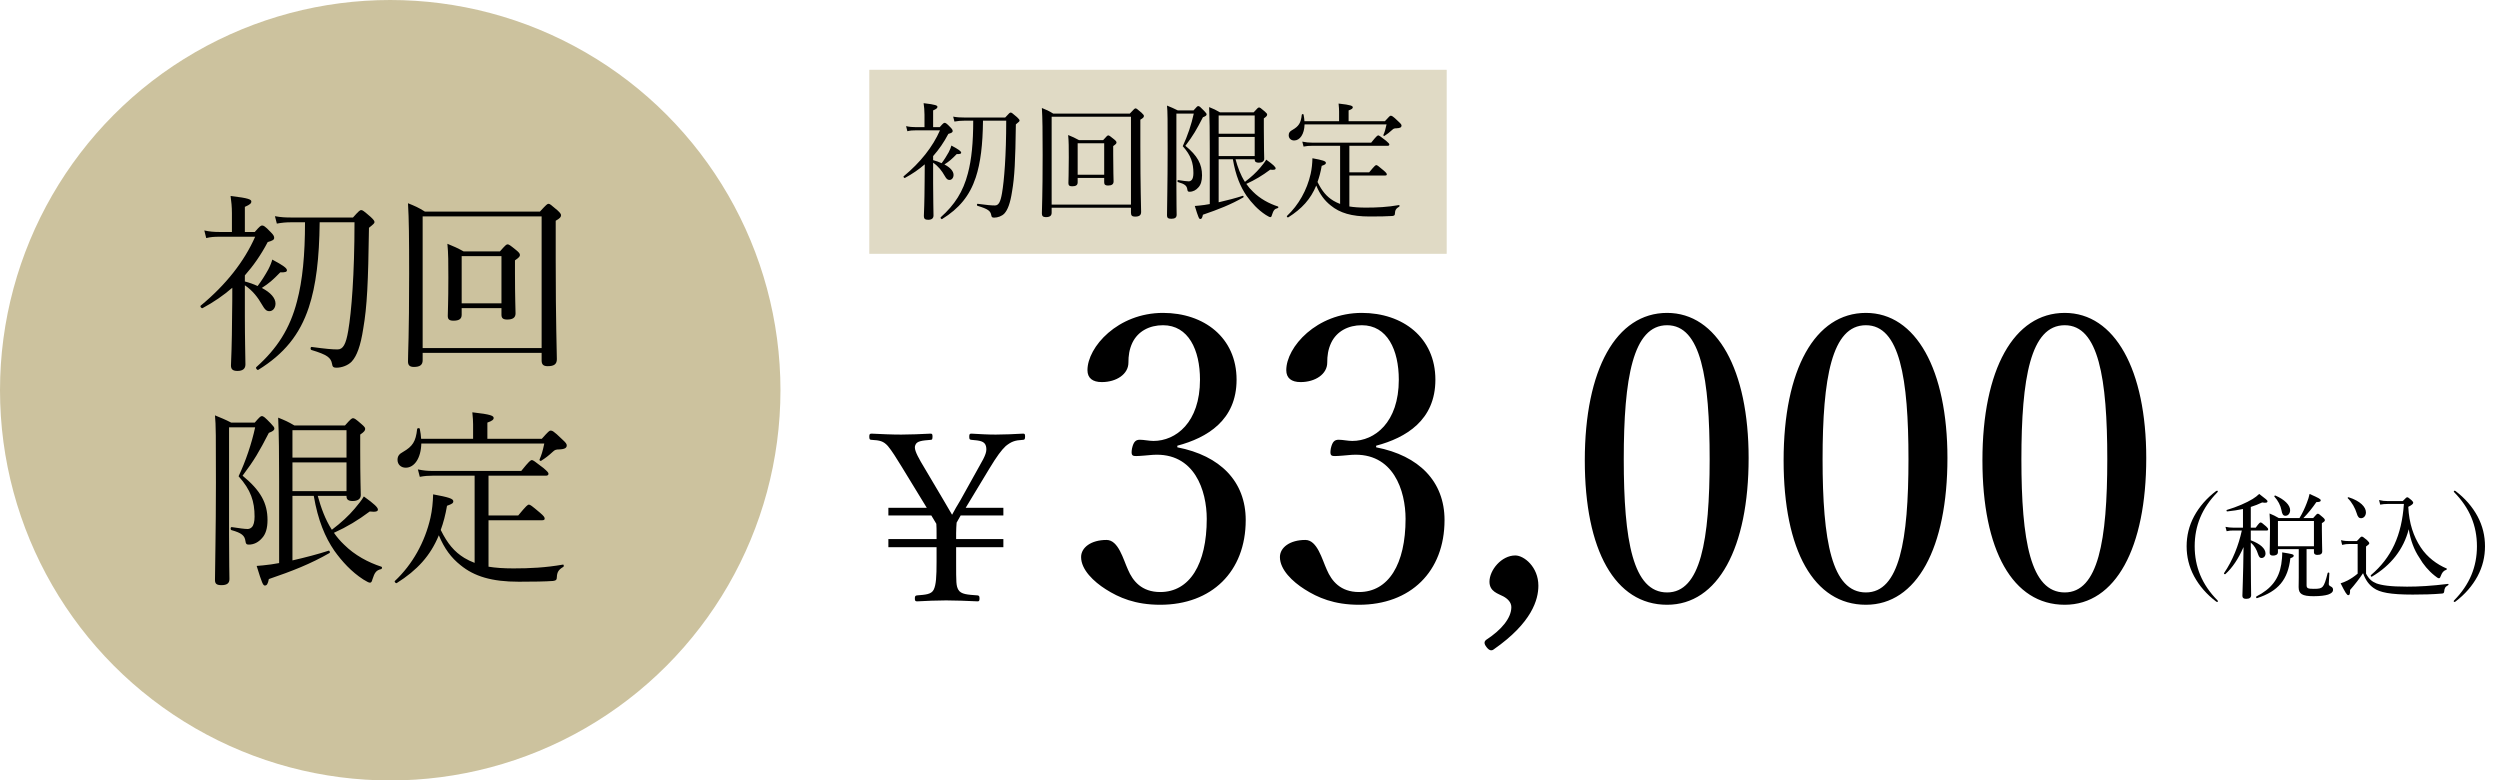
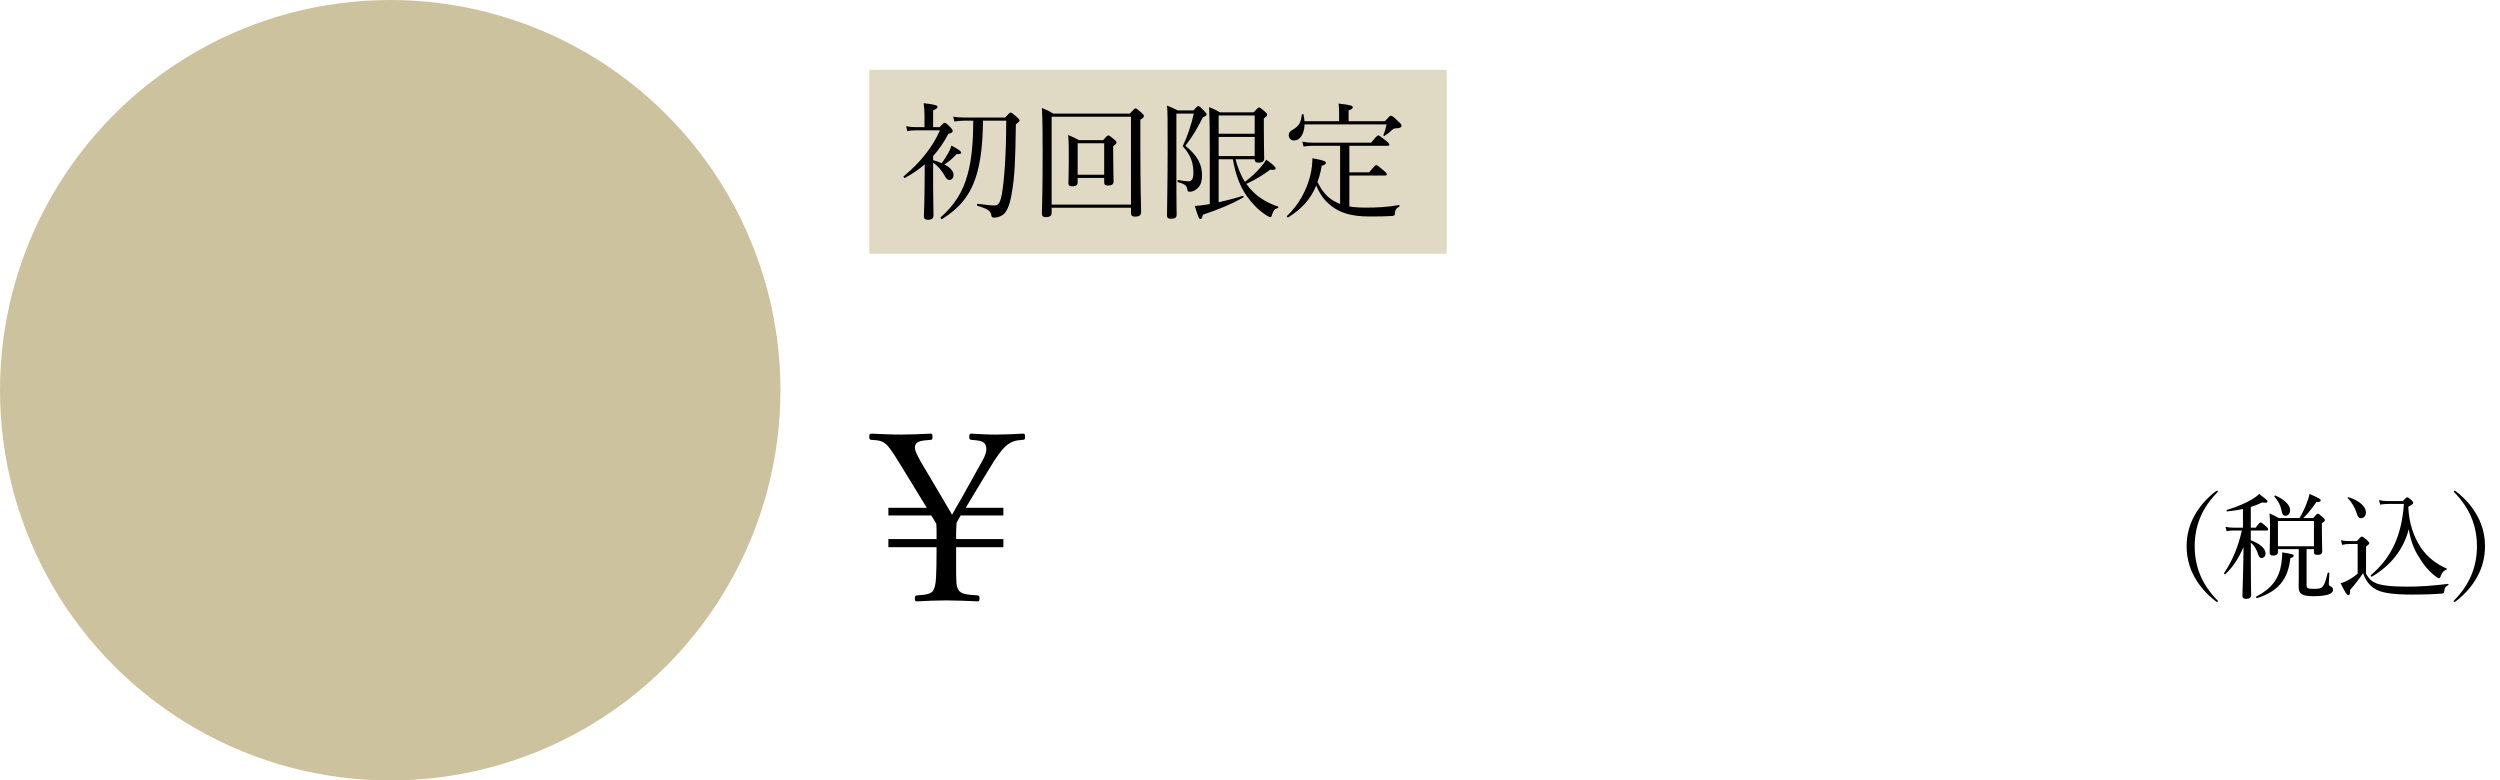
<svg xmlns="http://www.w3.org/2000/svg" width="394" height="123" viewBox="0 0 394 123" fill="none">
  <circle cx="61.5" cy="61.5" r="61.5" fill="#CCC29E" />
-   <path d="M38.59 43.4C39.94 41.87 41.14 40.16 42.19 38.15C42.94 37.94 43.21 37.79 43.21 37.49C43.21 37.28 43.15 37.07 42.7 36.62C41.71 35.57 41.5 35.54 41.32 35.54C41.11 35.54 40.96 35.63 40.15 36.56H38.59V32.6C39.43 32.24 39.61 32.03 39.61 31.76C39.61 31.46 39.28 31.22 36.34 30.89C36.46 31.7 36.55 32.63 36.55 33.59V36.56H34.6C33.7 36.56 33.01 36.5 32.2 36.32L32.5 37.52C33.22 37.34 33.79 37.31 34.6 37.31H40.21C38.5 41.21 35.59 44.9 31.63 48.17C31.48 48.29 31.75 48.65 31.93 48.56C33.7 47.6 35.23 46.55 36.61 45.35C36.61 46.73 36.61 48.08 36.58 49.46C36.55 54.71 36.43 56.54 36.4 57.59C36.4 58.19 36.67 58.46 37.42 58.46C38.23 58.46 38.68 58.13 38.68 57.44C38.68 56.51 38.59 53.39 38.59 49.82V44.96C39.85 45.83 40.63 46.85 41.35 48.11C41.74 48.8 42.01 49.04 42.46 49.04C43 49.04 43.42 48.53 43.42 47.84C43.42 47 42.67 46.1 41.26 45.38C42.43 44.63 43 44.12 44.17 42.92C45.01 42.95 45.22 42.83 45.22 42.59C45.22 42.26 44.65 41.84 42.91 40.91C42.82 41.27 42.61 41.84 42.28 42.47C41.8 43.34 41.2 44.3 40.6 45.08C39.97 44.78 39.28 44.54 38.59 44.36V43.4ZM48.07 35.03C48.07 40.19 47.68 44.21 46.81 47.48C45.7 51.8 43.66 54.95 40.39 57.86C40.24 58.01 40.54 58.4 40.72 58.28C44.74 55.79 47.23 52.79 48.67 48.44C49.81 44.99 50.32 40.7 50.38 35.03H55.87C55.87 43.28 55.39 49.16 54.88 52.13C54.52 54.26 54.07 55.07 53.2 55.07C52.36 55.07 51.34 54.98 49.12 54.68C48.91 54.65 48.88 55.1 49.09 55.16C51.58 55.91 52.15 56.36 52.33 57.35C52.39 57.83 52.57 57.95 53.02 57.95C53.86 57.95 54.85 57.59 55.42 56.99C56.23 56.12 56.83 54.53 57.25 51.77C57.85 48.32 58.03 44.54 58.15 35.9C58.9 35.3 59.02 35.18 59.02 35C59.02 34.82 58.9 34.64 58.42 34.19C57.28 33.2 57.13 33.11 56.92 33.11C56.74 33.11 56.59 33.2 55.63 34.28H45.94C45.01 34.28 44.26 34.25 43.33 34.07L43.63 35.24C44.44 35.09 45.07 35.03 45.97 35.03H48.07ZM72.76 48.56H79.03V49.61C79.03 50.15 79.3 50.36 79.93 50.36C80.77 50.36 81.25 50.09 81.25 49.4C81.25 48.83 81.16 46.88 81.16 43.1V41.03C81.82 40.58 81.94 40.4 81.94 40.19C81.94 39.98 81.82 39.8 81.34 39.41C80.38 38.63 80.2 38.51 79.99 38.51C79.81 38.51 79.66 38.63 78.79 39.62H73.06C72.04 39.05 71.59 38.87 70.51 38.42C70.66 39.98 70.66 41.36 70.66 43.73C70.66 47.78 70.57 49.07 70.57 49.79C70.57 50.33 70.81 50.54 71.47 50.54C72.34 50.54 72.76 50.27 72.76 49.61V48.56ZM79.03 47.81H72.76V40.37H79.03V47.81ZM66.61 55.61H85.36V56.81C85.36 57.44 85.63 57.71 86.32 57.71C87.34 57.71 87.76 57.38 87.76 56.6C87.76 55.28 87.58 50.99 87.58 41.03V34.79C88.27 34.4 88.42 34.19 88.42 33.92C88.42 33.74 88.3 33.56 87.85 33.14C86.8 32.24 86.65 32.12 86.44 32.12C86.26 32.12 86.11 32.24 85.09 33.35H66.97C65.92 32.69 65.41 32.48 64.3 32.03C64.45 34.58 64.48 37.4 64.48 43.13C64.48 53.18 64.3 55.43 64.3 56.96C64.3 57.53 64.54 57.83 65.23 57.83C66.19 57.83 66.61 57.5 66.61 56.78V55.61ZM85.36 54.86H66.61V34.1H85.36V54.86ZM46.09 78.15H49.45C50.11 82.02 51.25 84.69 52.69 86.79C53.89 88.47 55.39 90.12 57.25 91.32C57.76 91.62 58.09 91.83 58.3 91.83C58.48 91.83 58.6 91.71 58.69 91.32C59.05 90.18 59.32 89.88 60.04 89.7C60.22 89.67 60.28 89.37 60.1 89.31C58.06 88.65 55.9 87.51 54.22 85.83C53.62 85.26 53.08 84.63 52.63 83.97C54.73 83.01 56.38 82.02 58.27 80.61C59.26 80.73 59.56 80.58 59.56 80.31C59.56 79.98 59.02 79.44 57.34 78.24C56.98 78.87 56.47 79.47 55.9 80.16C54.97 81.27 53.77 82.38 52.3 83.49C51.25 81.87 50.59 80.01 50.08 78.15H54.61V78.24C54.61 78.72 54.91 78.96 55.57 78.96C56.38 78.96 56.86 78.63 56.86 78.03C56.86 77.43 56.77 75.51 56.77 70.86V68.49C57.43 68.04 57.55 67.83 57.55 67.59C57.55 67.41 57.46 67.26 57.01 66.87C56.02 66 55.84 65.91 55.63 65.91C55.45 65.91 55.3 66 54.37 67.05H46.39C45.37 66.45 44.95 66.27 43.84 65.82C43.96 68.58 43.99 71.67 43.99 75.81V88.74C43.54 88.8 43.12 88.89 42.73 88.95C41.77 89.07 41.02 89.16 40.45 89.19C41.29 91.95 41.47 92.28 41.74 92.28C42.07 92.28 42.22 92.01 42.37 91.26C46.06 90 48.97 88.86 51.94 87.15C52.06 87.09 51.94 86.73 51.79 86.79C50.14 87.33 48.07 87.87 46.09 88.32V78.15ZM46.09 72.87H54.61V77.4H46.09V72.87ZM54.61 72.12H46.09V67.8H54.61V72.12ZM36.1 67.35H40.21C39.67 69.87 38.71 72.72 37.6 75.06C39.55 77.22 40.12 79.05 40.12 81.42C40.12 82.2 39.97 82.8 39.7 83.07C39.52 83.25 39.31 83.37 39.01 83.37C38.56 83.37 37.72 83.25 36.52 83.07C36.31 83.04 36.28 83.49 36.49 83.55C38.11 84 38.56 84.42 38.68 85.26C38.74 85.71 38.83 85.83 39.22 85.83C40.03 85.83 40.75 85.44 41.29 84.81C41.86 84.21 42.16 83.28 42.16 81.96C42.16 79.29 41.08 77.31 38.23 74.97C40.12 72.45 40.84 71.19 42.37 68.22C43 67.98 43.24 67.8 43.24 67.53C43.24 67.35 43.09 67.17 42.67 66.72C41.74 65.76 41.53 65.58 41.26 65.58C41.08 65.58 40.93 65.7 40.15 66.6H36.43C35.44 66.09 34.96 65.91 33.88 65.46C34.03 66.96 34.03 68.79 34.03 76.11C34.03 83.7 33.88 89.7 33.88 91.41C33.88 91.98 34.12 92.22 34.9 92.22C35.77 92.22 36.16 91.92 36.16 91.26C36.16 90.42 36.1 89.01 36.1 84.27V67.35ZM85.78 69.9C85.51 71.19 85.36 71.64 85.03 72.42C84.97 72.54 85.18 72.69 85.27 72.63C86.02 72.15 86.41 71.85 87.13 71.19C87.43 70.89 87.67 70.83 88.12 70.83C89.05 70.8 89.32 70.56 89.32 70.2C89.32 69.99 89.23 69.81 88.57 69.21C87.22 67.89 87.01 67.86 86.77 67.86C86.59 67.86 86.44 67.98 85.39 69.15H76.81V66.6C77.59 66.33 77.8 66.12 77.8 65.88C77.8 65.55 77.47 65.31 74.44 64.98C74.53 65.85 74.56 66.39 74.56 66.9V69.15H66.37C66.34 68.67 66.28 68.13 66.16 67.59C66.13 67.41 65.77 67.44 65.74 67.62C65.53 69.6 65.02 70.35 63.52 71.22C62.89 71.55 62.65 71.91 62.65 72.48C62.65 73.2 63.19 73.71 63.94 73.71C65.29 73.71 66.34 72.24 66.4 69.9H85.78ZM76.99 81.99H85.45C85.75 81.99 85.84 81.9 85.84 81.72C85.84 81.54 85.72 81.33 85.12 80.82C83.77 79.68 83.56 79.53 83.35 79.53C83.17 79.53 82.96 79.68 81.67 81.24H76.99V74.97H86.02C86.32 74.97 86.44 74.85 86.44 74.67C86.44 74.49 86.29 74.31 85.66 73.77C84.22 72.66 84.01 72.51 83.83 72.51C83.62 72.51 83.41 72.66 82.15 74.22H68.14C67.36 74.22 66.76 74.16 65.86 73.98L66.16 75.15C66.97 75 67.45 74.97 68.14 74.97H74.8V88.71C74.23 88.5 73.69 88.23 73.18 87.93C71.62 86.97 70.54 85.71 69.46 83.52C69.88 82.38 70.21 81.12 70.45 79.71C71.29 79.41 71.44 79.29 71.44 78.99C71.44 78.6 70.72 78.36 68.26 77.91C68.23 79.14 68.11 80.4 67.84 81.6C66.97 85.44 64.99 88.98 62.23 91.56C62.11 91.68 62.38 91.98 62.53 91.89C65.77 89.85 67.84 87.57 69.16 84.36C70.03 86.46 71.11 87.9 72.58 89.07C74.74 90.84 77.5 91.68 81.76 91.68C84.07 91.68 85.93 91.65 87.16 91.56C87.61 91.5 87.76 91.38 87.76 90.96C87.79 90.21 88 89.79 88.78 89.34C88.9 89.28 88.87 88.95 88.72 88.98C85.99 89.46 83.53 89.58 80.92 89.58C79.36 89.58 78.07 89.49 76.99 89.31V81.99Z" fill="black" />
-   <path d="M185.547 70.244C190.247 68.991 194.884 66.233 194.884 59.841C194.884 53.199 189.745 49.313 183.291 49.313C176.147 49.313 171.384 54.703 171.384 58.337C171.384 59.591 172.199 60.217 173.64 60.217C175.959 60.217 177.839 58.964 177.839 57.147C177.839 56.081 177.964 55.079 178.465 54.013C179.343 52.196 181.16 51.256 183.291 51.256C187.301 51.256 189.119 55.141 189.119 59.841C189.119 66.609 185.296 69.492 181.787 69.492C181.097 69.492 180.283 69.304 179.656 69.304C179.029 69.304 178.653 69.555 178.403 70.683C178.215 71.811 178.465 71.873 179.092 71.873C179.656 71.873 180.909 71.748 181.661 71.685C188.304 71.247 190.184 77.388 190.184 81.775C190.184 88.919 187.489 93.305 182.852 93.305C179.907 93.305 178.528 91.551 177.776 89.796C177.024 88.167 176.272 85.096 174.392 85.096C171.948 85.096 170.381 86.287 170.381 87.791C170.381 89.796 172.387 91.676 174.267 92.867C176.335 94.183 178.904 95.311 182.852 95.311C190.936 95.311 196.325 90.109 196.325 81.963C196.325 75.884 192.315 71.811 185.547 70.495V70.244ZM216.88 70.244C221.58 68.991 226.217 66.233 226.217 59.841C226.217 53.199 221.079 49.313 214.624 49.313C207.48 49.313 202.717 54.703 202.717 58.337C202.717 59.591 203.532 60.217 204.973 60.217C207.292 60.217 209.172 58.964 209.172 57.147C209.172 56.081 209.297 55.079 209.799 54.013C210.676 52.196 212.493 51.256 214.624 51.256C218.635 51.256 220.452 55.141 220.452 59.841C220.452 66.609 216.629 69.492 213.12 69.492C212.431 69.492 211.616 69.304 210.989 69.304C210.363 69.304 209.987 69.555 209.736 70.683C209.548 71.811 209.799 71.873 210.425 71.873C210.989 71.873 212.243 71.748 212.995 71.685C219.637 71.247 221.517 77.388 221.517 81.775C221.517 88.919 218.823 93.305 214.185 93.305C211.24 93.305 209.861 91.551 209.109 89.796C208.357 88.167 207.605 85.096 205.725 85.096C203.281 85.096 201.715 86.287 201.715 87.791C201.715 89.796 203.72 91.676 205.6 92.867C207.668 94.183 210.237 95.311 214.185 95.311C222.269 95.311 227.659 90.109 227.659 81.963C227.659 75.884 223.648 71.811 216.88 70.495V70.244ZM242.448 92.303C242.448 89.357 240.192 87.54 238.813 87.54C236.62 87.54 234.74 89.859 234.74 91.676C234.74 93.243 236.119 93.556 236.933 93.995C237.623 94.371 238.187 94.935 238.187 95.687C238.187 97.441 236.557 99.321 234.239 100.825C233.925 101.076 233.8 101.389 234.301 102.016C234.74 102.58 235.116 102.58 235.429 102.329C241.445 98.131 242.448 94.496 242.448 92.303ZM262.736 49.313C254.715 49.313 249.764 58.212 249.764 72.563C249.764 86.725 254.527 95.311 262.736 95.311C270.757 95.311 275.583 86.349 275.583 72.187C275.583 58.275 270.632 49.313 262.736 49.313ZM262.736 51.256C268.063 51.256 269.441 59.591 269.441 72.375C269.441 85.221 268 93.368 262.736 93.368C257.347 93.368 255.905 85.221 255.905 72.375C255.905 59.591 257.347 51.256 262.736 51.256ZM294.069 49.313C286.048 49.313 281.097 58.212 281.097 72.563C281.097 86.725 285.86 95.311 294.069 95.311C302.091 95.311 306.916 86.349 306.916 72.187C306.916 58.275 301.965 49.313 294.069 49.313ZM294.069 51.256C299.396 51.256 300.775 59.591 300.775 72.375C300.775 85.221 299.333 93.368 294.069 93.368C288.68 93.368 287.239 85.221 287.239 72.375C287.239 59.591 288.68 51.256 294.069 51.256ZM325.403 49.313C317.381 49.313 312.431 58.212 312.431 72.563C312.431 86.725 317.193 95.311 325.403 95.311C333.424 95.311 338.249 86.349 338.249 72.187C338.249 58.275 333.299 49.313 325.403 49.313ZM325.403 51.256C330.729 51.256 332.108 59.591 332.108 72.375C332.108 85.221 330.667 93.368 325.403 93.368C320.013 93.368 318.572 85.221 318.572 72.375C318.572 59.591 320.013 51.256 325.403 51.256Z" fill="black" />
-   <path d="M150.686 84.96V84.02C150.686 83.456 150.724 82.892 150.762 82.365L151.401 81.237H158.131V80.034H152.19L155.913 73.868C157.116 71.875 157.83 70.935 158.507 70.296C159.41 69.581 159.936 69.393 161.214 69.318C161.478 69.318 161.553 69.205 161.553 68.792C161.553 68.378 161.478 68.341 161.214 68.341C159.786 68.416 158.319 68.491 156.928 68.491C155.612 68.491 154.409 68.416 153.093 68.341C152.83 68.341 152.754 68.416 152.754 68.829C152.754 69.243 152.83 69.281 153.093 69.318C154.409 69.431 155.161 69.506 155.386 70.296C155.574 71.085 155.386 71.687 154.334 73.492L151.363 78.831C150.837 79.658 150.423 80.448 150.047 81.125C149.634 80.448 149.107 79.545 148.618 78.681L145.122 72.777C144.332 71.386 144.031 70.634 144.257 70.145C144.482 69.506 145.31 69.431 146.701 69.318C146.889 69.318 146.964 69.243 146.964 68.792C146.964 68.416 146.889 68.341 146.663 68.341C145.122 68.416 143.43 68.491 142.038 68.491C140.497 68.491 138.955 68.416 137.376 68.341C137.075 68.341 137 68.416 137 68.829C137 69.205 137.075 69.318 137.338 69.318C138.654 69.393 139.218 69.506 139.933 70.296C140.61 71.123 141.211 72.101 142.114 73.567L146.062 80.034H140.008V81.237H146.776L147.566 82.553C147.603 82.967 147.603 83.644 147.603 84.133V84.96H140.008V86.238H147.603V88.569C147.603 90.863 147.528 92.179 147.152 92.931C146.776 93.683 145.874 93.721 144.52 93.833C144.257 93.871 144.182 93.946 144.182 94.322C144.182 94.698 144.257 94.773 144.558 94.773C145.986 94.698 147.641 94.623 149.107 94.623C150.649 94.623 152.341 94.698 154.07 94.773C154.296 94.773 154.371 94.698 154.371 94.322C154.371 93.946 154.296 93.871 154.07 93.833C152.529 93.721 151.438 93.683 151.025 92.931C150.686 92.292 150.686 91.841 150.686 88.569V86.238H158.131V84.96H150.686Z" fill="black" />
+   <path d="M150.686 84.96V84.02C150.686 83.456 150.724 82.892 150.762 82.365L151.401 81.237H158.131V80.034H152.19L155.913 73.868C157.116 71.875 157.83 70.935 158.507 70.296C159.41 69.581 159.936 69.393 161.214 69.318C161.478 69.318 161.553 69.205 161.553 68.792C161.553 68.378 161.478 68.341 161.214 68.341C159.786 68.416 158.319 68.491 156.928 68.491C155.612 68.491 154.409 68.416 153.093 68.341C152.83 68.341 152.754 68.416 152.754 68.829C152.754 69.243 152.83 69.281 153.093 69.318C154.409 69.431 155.161 69.506 155.386 70.296C155.574 71.085 155.386 71.687 154.334 73.492L151.363 78.831C150.837 79.658 150.423 80.448 150.047 81.125C149.634 80.448 149.107 79.545 148.618 78.681L145.122 72.777C144.332 71.386 144.031 70.634 144.257 70.145C144.482 69.506 145.31 69.431 146.701 69.318C146.889 69.318 146.964 69.243 146.964 68.792C146.964 68.416 146.889 68.341 146.663 68.341C145.122 68.416 143.43 68.491 142.038 68.491C140.497 68.491 138.955 68.416 137.376 68.341C137.075 68.341 137 68.416 137 68.829C137 69.205 137.075 69.318 137.338 69.318C138.654 69.393 139.218 69.506 139.933 70.296C140.61 71.123 141.211 72.101 142.114 73.567L146.062 80.034H140.008V81.237H146.776L147.566 82.553C147.603 82.967 147.603 83.644 147.603 84.133V84.96H140.008V86.238H147.603C147.603 90.863 147.528 92.179 147.152 92.931C146.776 93.683 145.874 93.721 144.52 93.833C144.257 93.871 144.182 93.946 144.182 94.322C144.182 94.698 144.257 94.773 144.558 94.773C145.986 94.698 147.641 94.623 149.107 94.623C150.649 94.623 152.341 94.698 154.07 94.773C154.296 94.773 154.371 94.698 154.371 94.322C154.371 93.946 154.296 93.871 154.07 93.833C152.529 93.721 151.438 93.683 151.025 92.931C150.686 92.292 150.686 91.841 150.686 88.569V86.238H158.131V84.96H150.686Z" fill="black" />
  <path d="M349.273 77.373C347.75 78.533 346.608 79.857 345.792 81.361C344.976 82.884 344.613 84.461 344.613 86.093C344.613 87.725 344.976 89.302 345.792 90.825C346.608 92.329 347.75 93.653 349.273 94.813C349.327 94.849 349.399 94.867 349.454 94.867C349.508 94.867 349.544 94.813 349.544 94.758C349.544 94.704 349.508 94.65 349.472 94.614C347.025 92.13 345.882 89.32 345.882 86.093C345.882 82.866 347.025 80.056 349.472 77.573C349.508 77.536 349.526 77.482 349.526 77.427C349.526 77.373 349.49 77.337 349.436 77.337C349.381 77.337 349.309 77.355 349.273 77.373ZM363.517 86.546H364.677V87.017C364.677 87.344 364.913 87.453 365.203 87.453C365.729 87.453 365.982 87.29 365.982 86.891C365.982 86.093 365.928 85.404 365.928 83.591V82.449C366.327 82.213 366.399 82.105 366.399 81.978C366.399 81.869 366.327 81.724 366.037 81.488C365.566 81.071 365.42 80.963 365.294 80.963C365.167 80.963 365.058 81.053 364.55 81.651H363.009C363.735 80.926 364.478 79.984 365.058 79.132C365.566 79.113 365.747 79.059 365.747 78.86C365.747 78.66 365.511 78.515 363.988 77.844C363.898 78.279 363.753 78.769 363.553 79.258C363.245 80.074 362.846 80.926 362.393 81.651H359.148C358.568 81.307 358.278 81.18 357.68 80.926C357.752 81.742 357.752 82.25 357.752 83.573C357.752 85.277 357.698 86.528 357.698 87.126C357.698 87.434 357.879 87.561 358.223 87.561C358.604 87.561 359.003 87.434 359.003 87.017V86.546H362.284V91.006C362.284 91.948 362.266 92.275 362.266 92.529C362.266 93.598 362.81 93.961 364.623 93.961C365.711 93.961 366.436 93.852 366.907 93.707C367.433 93.526 367.687 93.29 367.687 92.946C367.687 92.692 367.596 92.565 367.324 92.42C367.088 92.311 367.016 92.202 367.016 92.021C367.016 91.731 367.07 90.861 367.106 90.335C367.106 90.208 366.871 90.19 366.835 90.317C366.544 91.532 366.309 92.184 366.055 92.456C365.783 92.746 365.493 92.801 364.641 92.801C363.716 92.801 363.517 92.71 363.517 92.221V86.546ZM364.677 86.093H359.003V82.105H364.677V86.093ZM354.725 83.609H357.226C357.389 83.609 357.462 83.555 357.462 83.428C357.462 83.301 357.371 83.174 357.136 82.957C356.519 82.413 356.392 82.34 356.266 82.34C356.157 82.34 356.03 82.431 355.504 83.156H354.725V79.893C355.359 79.694 355.957 79.458 356.519 79.186C357.118 79.295 357.353 79.222 357.353 79.005C357.353 78.841 357.172 78.697 356.048 77.844C355.776 78.116 355.432 78.388 355.015 78.642C354.036 79.24 352.549 79.893 350.954 80.364C350.845 80.401 350.899 80.618 351.008 80.6C351.896 80.509 352.73 80.382 353.492 80.219V83.156H351.915C351.498 83.156 351.189 83.12 350.736 83.029L350.918 83.718C351.335 83.627 351.588 83.609 351.933 83.609H353.311C352.803 85.948 351.878 88.323 350.501 90.335C350.446 90.426 350.646 90.553 350.718 90.48C351.824 89.483 352.767 88.069 353.582 86.22C353.528 90.988 353.401 93.399 353.401 93.906C353.401 94.215 353.582 94.378 353.981 94.378C354.507 94.378 354.779 94.197 354.779 93.798C354.779 92.927 354.725 91.187 354.725 87.525V85.513C355.287 85.984 355.631 86.564 355.885 87.38C356.03 87.797 356.175 87.942 356.411 87.942C356.773 87.942 357.045 87.652 357.045 87.235C357.045 86.456 356.229 85.712 354.725 85.15V83.609ZM360.181 81.289C360.616 81.289 360.925 80.908 360.925 80.401C360.925 79.621 360.073 78.733 358.604 78.098C358.513 78.062 358.387 78.189 358.441 78.261C359.021 78.896 359.42 79.657 359.565 80.437C359.656 81.035 359.837 81.289 360.181 81.289ZM355.704 94.269C359.057 93.181 360.58 91.35 360.961 87.978C361.378 87.833 361.487 87.743 361.487 87.579C361.487 87.362 361.251 87.308 359.674 87.054C359.692 87.634 359.619 88.323 359.529 88.921C359.148 91.26 357.951 92.801 355.613 93.997C355.504 94.052 355.577 94.305 355.704 94.269ZM372.092 81.67C372.563 81.67 372.871 81.253 372.871 80.745C372.871 79.911 371.983 78.95 370.152 78.37C370.061 78.334 369.935 78.461 370.007 78.515C370.678 79.168 371.185 80.129 371.403 80.854C371.584 81.488 371.784 81.67 372.092 81.67ZM376.298 78.968C375.754 78.968 375.482 78.932 374.938 78.805L375.119 79.53C375.518 79.458 375.844 79.422 376.334 79.422H378.854C378.509 84.371 376.914 87.87 373.651 90.643C373.56 90.734 373.705 90.951 373.814 90.879C376.823 89.102 378.818 86.546 379.615 83.41C379.905 85.168 380.467 86.673 381.301 87.906C381.899 88.957 382.733 89.954 383.694 90.716C384.02 90.988 384.238 91.133 384.365 91.133C384.492 91.133 384.546 91.078 384.637 90.843C384.891 90.19 385.072 89.972 385.543 89.791C385.634 89.755 385.67 89.628 385.58 89.592C384.075 88.957 382.534 87.833 381.501 86.256C380.377 84.552 379.67 82.504 379.543 79.875C380.105 79.603 380.322 79.403 380.322 79.24C380.322 79.132 380.25 79.005 380.05 78.823C379.597 78.443 379.506 78.37 379.38 78.37C379.271 78.37 379.18 78.443 378.673 78.968H376.298ZM372.889 86.129C373.343 85.803 373.397 85.73 373.397 85.622C373.397 85.513 373.325 85.404 373.053 85.132C372.454 84.625 372.346 84.57 372.219 84.57C372.11 84.57 372.019 84.625 371.439 85.277H370.351C369.844 85.277 369.481 85.259 368.937 85.132L369.119 85.875C369.554 85.767 369.862 85.73 370.351 85.73H371.566V90.408C371.004 90.879 370.478 91.223 369.989 91.477C369.59 91.677 369.246 91.822 368.883 91.93C369.608 93.399 369.88 93.798 370.08 93.798C370.297 93.798 370.388 93.616 370.37 92.982C371.095 92.166 371.892 91.133 372.418 90.335C372.817 91.441 373.361 92.166 374.086 92.674C375.047 93.363 376.66 93.707 380.25 93.707C381.791 93.707 383.422 93.671 384.854 93.544C385.072 93.526 385.163 93.471 385.199 93.254C385.253 92.656 385.362 92.492 385.833 92.221C385.906 92.184 385.906 92.003 385.815 92.021C383.168 92.347 381.229 92.456 379.343 92.456C376.66 92.456 375.355 92.239 374.539 91.948C373.832 91.659 373.361 91.296 372.889 90.408V86.129ZM386.975 77.373C386.939 77.355 386.867 77.337 386.812 77.337C386.758 77.337 386.722 77.373 386.722 77.427C386.722 77.482 386.74 77.536 386.776 77.573C389.223 80.056 390.366 82.866 390.366 86.093C390.366 89.32 389.223 92.13 386.776 94.614C386.74 94.65 386.704 94.704 386.704 94.758C386.704 94.813 386.74 94.867 386.794 94.867C386.849 94.867 386.921 94.849 386.975 94.813C388.498 93.653 389.64 92.329 390.456 90.825C391.272 89.302 391.635 87.725 391.635 86.093C391.635 84.461 391.272 82.884 390.456 81.361C389.64 79.857 388.498 78.533 386.975 77.373Z" fill="black" />
  <rect x="137" y="11" width="91" height="29" fill="#CCC29E" fill-opacity="0.59" />
  <path d="M147.06 24.6C147.96 23.58 148.76 22.44 149.46 21.1C149.96 20.96 150.14 20.86 150.14 20.66C150.14 20.52 150.1 20.38 149.8 20.08C149.14 19.38 149 19.36 148.88 19.36C148.74 19.36 148.64 19.42 148.1 20.04H147.06V17.4C147.62 17.16 147.74 17.02 147.74 16.84C147.74 16.64 147.52 16.48 145.56 16.26C145.64 16.8 145.7 17.42 145.7 18.06V20.04H144.4C143.8 20.04 143.34 20 142.8 19.88L143 20.68C143.48 20.56 143.86 20.54 144.4 20.54H148.14C147 23.14 145.06 25.6 142.42 27.78C142.32 27.86 142.5 28.1 142.62 28.04C143.8 27.4 144.82 26.7 145.74 25.9C145.74 26.82 145.74 27.72 145.72 28.64C145.7 32.14 145.62 33.36 145.6 34.06C145.6 34.46 145.78 34.64 146.28 34.64C146.82 34.64 147.12 34.42 147.12 33.96C147.12 33.34 147.06 31.26 147.06 28.88V25.64C147.9 26.22 148.42 26.9 148.9 27.74C149.16 28.2 149.34 28.36 149.64 28.36C150 28.36 150.28 28.02 150.28 27.56C150.28 27 149.78 26.4 148.84 25.92C149.62 25.42 150 25.08 150.78 24.28C151.34 24.3 151.48 24.22 151.48 24.06C151.48 23.84 151.1 23.56 149.94 22.94C149.88 23.18 149.74 23.56 149.52 23.98C149.2 24.56 148.8 25.2 148.4 25.72C147.98 25.52 147.52 25.36 147.06 25.24V24.6ZM153.38 19.02C153.38 22.46 153.12 25.14 152.54 27.32C151.8 30.2 150.44 32.3 148.26 34.24C148.16 34.34 148.36 34.6 148.48 34.52C151.16 32.86 152.82 30.86 153.78 27.96C154.54 25.66 154.88 22.8 154.92 19.02H158.58C158.58 24.52 158.26 28.44 157.92 30.42C157.68 31.84 157.38 32.38 156.8 32.38C156.24 32.38 155.56 32.32 154.08 32.12C153.94 32.1 153.92 32.4 154.06 32.44C155.72 32.94 156.1 33.24 156.22 33.9C156.26 34.22 156.38 34.3 156.68 34.3C157.24 34.3 157.9 34.06 158.28 33.66C158.82 33.08 159.22 32.02 159.5 30.18C159.9 27.88 160.02 25.36 160.1 19.6C160.6 19.2 160.68 19.12 160.68 19C160.68 18.88 160.6 18.76 160.28 18.46C159.52 17.8 159.42 17.74 159.28 17.74C159.16 17.74 159.06 17.8 158.42 18.52H151.96C151.34 18.52 150.84 18.5 150.22 18.38L150.42 19.16C150.96 19.06 151.38 19.02 151.98 19.02H153.38ZM169.84 28.04H174.02V28.74C174.02 29.1 174.2 29.24 174.62 29.24C175.18 29.24 175.5 29.06 175.5 28.6C175.5 28.22 175.44 26.92 175.44 24.4V23.02C175.88 22.72 175.96 22.6 175.96 22.46C175.96 22.32 175.88 22.2 175.56 21.94C174.92 21.42 174.8 21.34 174.66 21.34C174.54 21.34 174.44 21.42 173.86 22.08H170.04C169.36 21.7 169.06 21.58 168.34 21.28C168.44 22.32 168.44 23.24 168.44 24.82C168.44 27.52 168.38 28.38 168.38 28.86C168.38 29.22 168.54 29.36 168.98 29.36C169.56 29.36 169.84 29.18 169.84 28.74V28.04ZM174.02 27.54H169.84V22.58H174.02V27.54ZM165.74 32.74H178.24V33.54C178.24 33.96 178.42 34.14 178.88 34.14C179.56 34.14 179.84 33.92 179.84 33.4C179.84 32.52 179.72 29.66 179.72 23.02V18.86C180.18 18.6 180.28 18.46 180.28 18.28C180.28 18.16 180.2 18.04 179.9 17.76C179.2 17.16 179.1 17.08 178.96 17.08C178.84 17.08 178.74 17.16 178.06 17.9H165.98C165.28 17.46 164.94 17.32 164.2 17.02C164.3 18.72 164.32 20.6 164.32 24.42C164.32 31.12 164.2 32.62 164.2 33.64C164.2 34.02 164.36 34.22 164.82 34.22C165.46 34.22 165.74 34 165.74 33.52V32.74ZM178.24 32.24H165.74V18.4H178.24V32.24ZM192.06 25.1H194.3C194.74 27.68 195.5 29.46 196.46 30.86C197.26 31.98 198.26 33.08 199.5 33.88C199.84 34.08 200.06 34.22 200.2 34.22C200.32 34.22 200.4 34.14 200.46 33.88C200.7 33.12 200.88 32.92 201.36 32.8C201.48 32.78 201.52 32.58 201.4 32.54C200.04 32.1 198.6 31.34 197.48 30.22C197.08 29.84 196.72 29.42 196.42 28.98C197.82 28.34 198.92 27.68 200.18 26.74C200.84 26.82 201.04 26.72 201.04 26.54C201.04 26.32 200.68 25.96 199.56 25.16C199.32 25.58 198.98 25.98 198.6 26.44C197.98 27.18 197.18 27.92 196.2 28.66C195.5 27.58 195.06 26.34 194.72 25.1H197.74V25.16C197.74 25.48 197.94 25.64 198.38 25.64C198.92 25.64 199.24 25.42 199.24 25.02C199.24 24.62 199.18 23.34 199.18 20.24V18.66C199.62 18.36 199.7 18.22 199.7 18.06C199.7 17.94 199.64 17.84 199.34 17.58C198.68 17 198.56 16.94 198.42 16.94C198.3 16.94 198.2 17 197.58 17.7H192.26C191.58 17.3 191.3 17.18 190.56 16.88C190.64 18.72 190.66 20.78 190.66 23.54V32.16C190.36 32.2 190.08 32.26 189.82 32.3C189.18 32.38 188.68 32.44 188.3 32.46C188.86 34.3 188.98 34.52 189.16 34.52C189.38 34.52 189.48 34.34 189.58 33.84C192.04 33 193.98 32.24 195.96 31.1C196.04 31.06 195.96 30.82 195.86 30.86C194.76 31.22 193.38 31.58 192.06 31.88V25.1ZM192.06 21.58H197.74V24.6H192.06V21.58ZM197.74 21.08H192.06V18.2H197.74V21.08ZM185.4 17.9H188.14C187.78 19.58 187.14 21.48 186.4 23.04C187.7 24.48 188.08 25.7 188.08 27.28C188.08 27.8 187.98 28.2 187.8 28.38C187.68 28.5 187.54 28.58 187.34 28.58C187.04 28.58 186.48 28.5 185.68 28.38C185.54 28.36 185.52 28.66 185.66 28.7C186.74 29 187.04 29.28 187.12 29.84C187.16 30.14 187.22 30.22 187.48 30.22C188.02 30.22 188.5 29.96 188.86 29.54C189.24 29.14 189.44 28.52 189.44 27.64C189.44 25.86 188.72 24.54 186.82 22.98C188.08 21.3 188.56 20.46 189.58 18.48C190 18.32 190.16 18.2 190.16 18.02C190.16 17.9 190.06 17.78 189.78 17.48C189.16 16.84 189.02 16.72 188.84 16.72C188.72 16.72 188.62 16.8 188.1 17.4H185.62C184.96 17.06 184.64 16.94 183.92 16.64C184.02 17.64 184.02 18.86 184.02 23.74C184.02 28.8 183.92 32.8 183.92 33.94C183.92 34.32 184.08 34.48 184.6 34.48C185.18 34.48 185.44 34.28 185.44 33.84C185.44 33.28 185.4 32.34 185.4 29.18V17.9ZM218.52 19.6C218.34 20.46 218.24 20.76 218.02 21.28C217.98 21.36 218.12 21.46 218.18 21.42C218.68 21.1 218.94 20.9 219.42 20.46C219.62 20.26 219.78 20.22 220.08 20.22C220.7 20.2 220.88 20.04 220.88 19.8C220.88 19.66 220.82 19.54 220.38 19.14C219.48 18.26 219.34 18.24 219.18 18.24C219.06 18.24 218.96 18.32 218.26 19.1H212.54V17.4C213.06 17.22 213.2 17.08 213.2 16.92C213.2 16.7 212.98 16.54 210.96 16.32C211.02 16.9 211.04 17.26 211.04 17.6V19.1H205.58C205.56 18.78 205.52 18.42 205.44 18.06C205.42 17.94 205.18 17.96 205.16 18.08C205.02 19.4 204.68 19.9 203.68 20.48C203.26 20.7 203.1 20.94 203.1 21.32C203.1 21.8 203.46 22.14 203.96 22.14C204.86 22.14 205.56 21.16 205.6 19.6H218.52ZM212.66 27.66H218.3C218.5 27.66 218.56 27.6 218.56 27.48C218.56 27.36 218.48 27.22 218.08 26.88C217.18 26.12 217.04 26.02 216.9 26.02C216.78 26.02 216.64 26.12 215.78 27.16H212.66V22.98H218.68C218.88 22.98 218.96 22.9 218.96 22.78C218.96 22.66 218.86 22.54 218.44 22.18C217.48 21.44 217.34 21.34 217.22 21.34C217.08 21.34 216.94 21.44 216.1 22.48H206.76C206.24 22.48 205.84 22.44 205.24 22.32L205.44 23.1C205.98 23 206.3 22.98 206.76 22.98H211.2V32.14C210.82 32 210.46 31.82 210.12 31.62C209.08 30.98 208.36 30.14 207.64 28.68C207.92 27.92 208.14 27.08 208.3 26.14C208.86 25.94 208.96 25.86 208.96 25.66C208.96 25.4 208.48 25.24 206.84 24.94C206.82 25.76 206.74 26.6 206.56 27.4C205.98 29.96 204.66 32.32 202.82 34.04C202.74 34.12 202.92 34.32 203.02 34.26C205.18 32.9 206.56 31.38 207.44 29.24C208.02 30.64 208.74 31.6 209.72 32.38C211.16 33.56 213 34.12 215.84 34.12C217.38 34.12 218.62 34.1 219.44 34.04C219.74 34 219.84 33.92 219.84 33.64C219.86 33.14 220 32.86 220.52 32.56C220.6 32.52 220.58 32.3 220.48 32.32C218.66 32.64 217.02 32.72 215.28 32.72C214.24 32.72 213.38 32.66 212.66 32.54V27.66Z" fill="black" />
</svg>